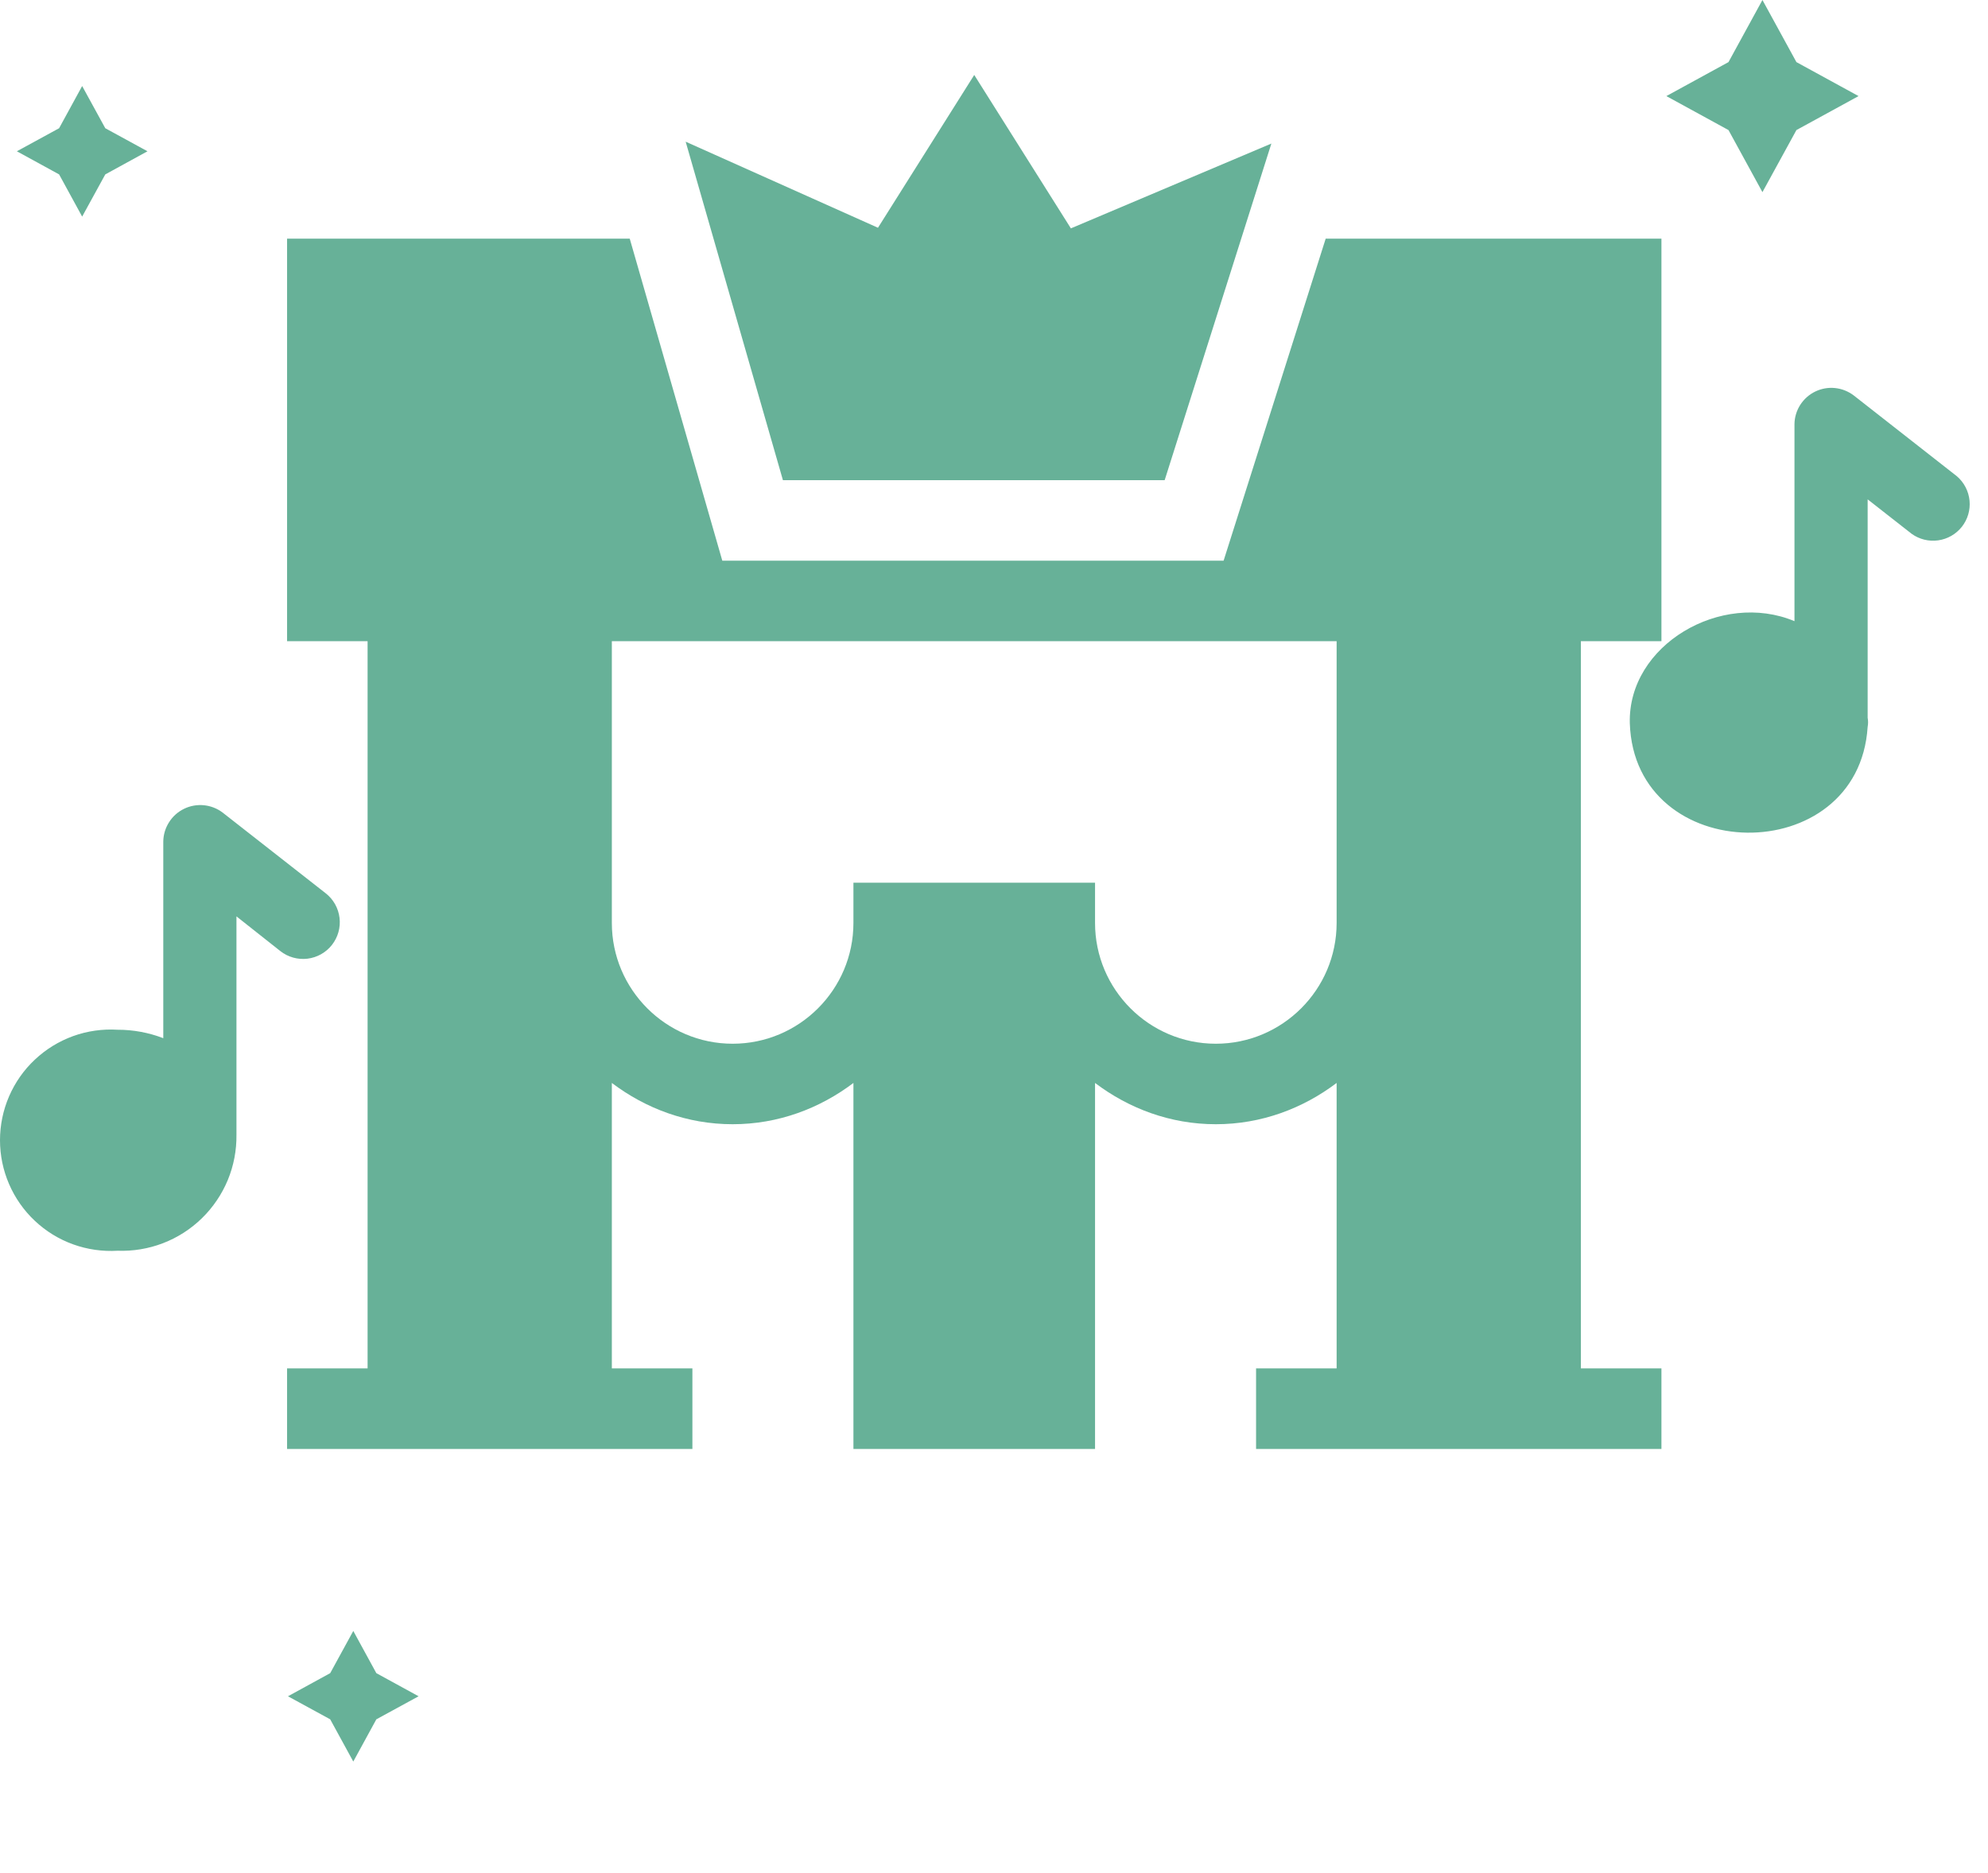
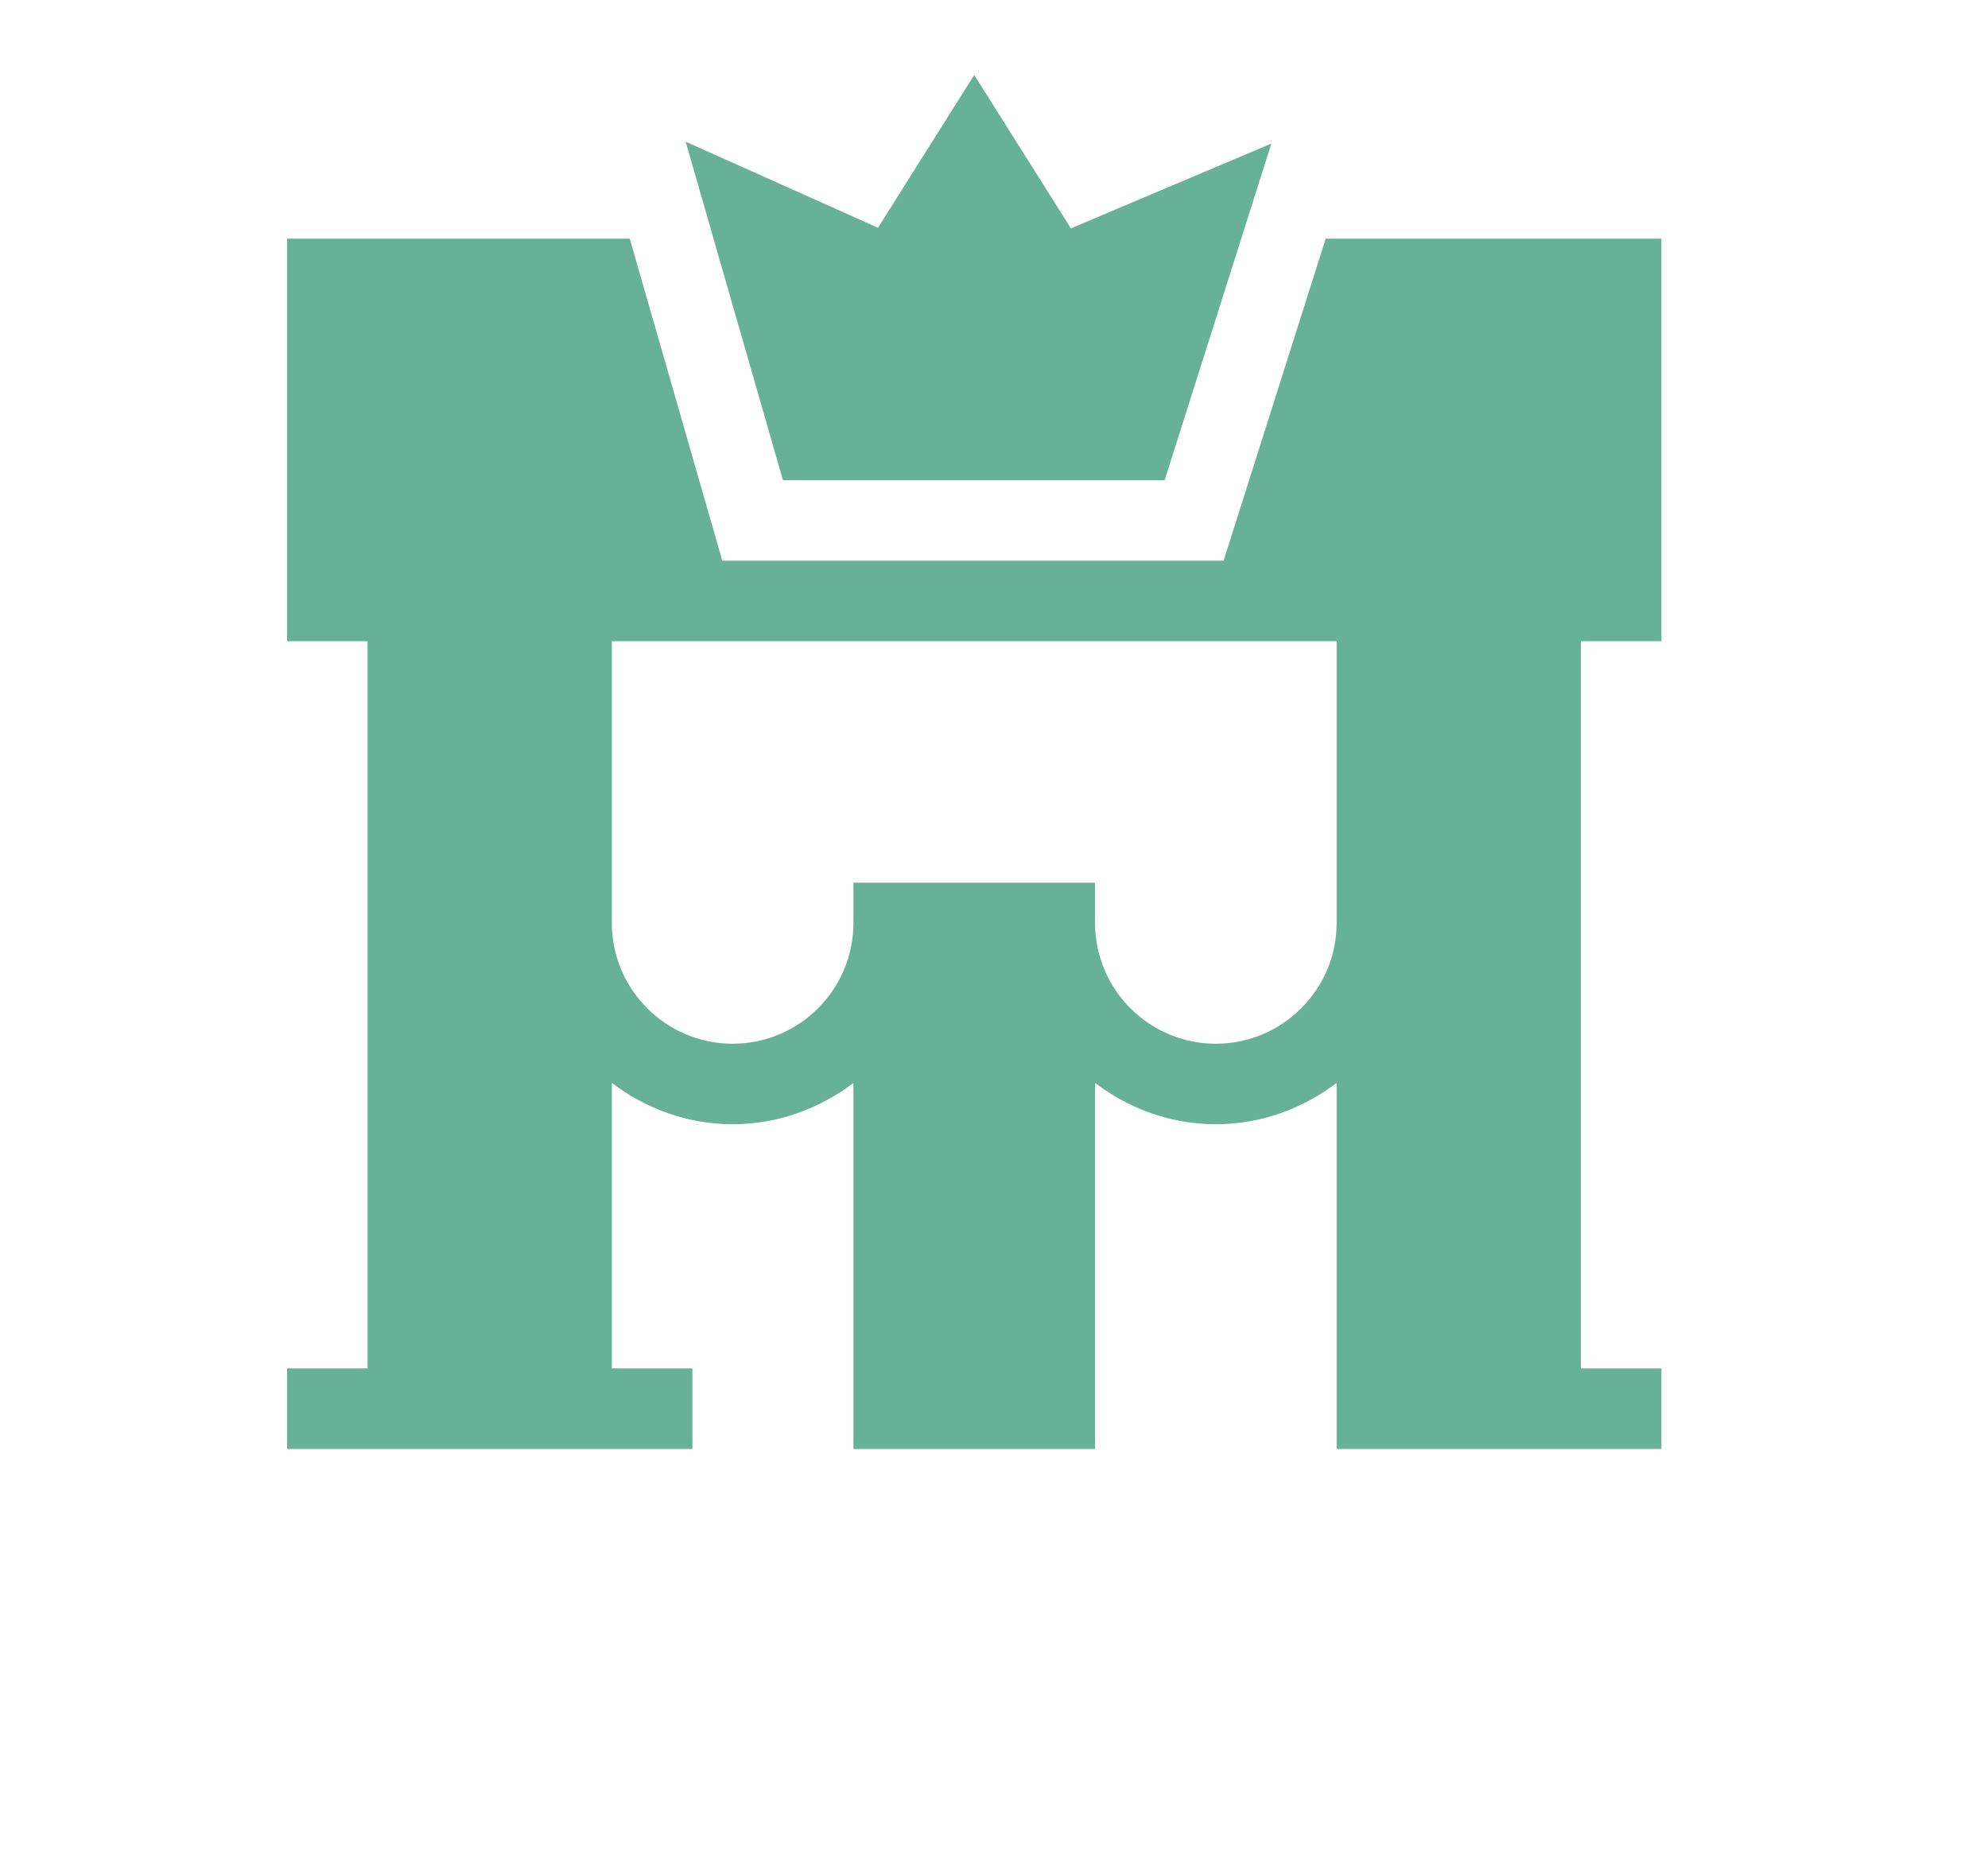
<svg xmlns="http://www.w3.org/2000/svg" width="52" height="49" viewBox="0 0 52 49" fill="none">
-   <path d="M46.1 5.027L46.989 3.403L48.614 2.514L46.989 1.625L46.1 0L45.212 1.625L43.587 2.514L45.212 3.403L46.1 5.027ZM9.241 42.672L8.637 43.776L7.532 44.381L8.637 44.984L9.241 46.089L9.844 44.984L10.949 44.381L9.844 43.776L9.241 42.672ZM2.149 5.667L2.754 4.563L3.858 3.958L2.754 3.355L2.149 2.251L1.546 3.355L0.441 3.958L1.546 4.563L2.149 5.667ZM7.334 24.885C7.534 25.042 7.789 25.113 8.042 25.083C8.295 25.052 8.526 24.923 8.683 24.722C8.84 24.522 8.912 24.267 8.881 24.014C8.851 23.761 8.721 23.53 8.521 23.373L5.821 21.258C5.679 21.151 5.509 21.085 5.332 21.068C5.154 21.051 4.975 21.083 4.815 21.161C4.654 21.239 4.519 21.36 4.423 21.511C4.327 21.661 4.274 21.835 4.271 22.014V27.163C3.889 27.016 3.484 26.941 3.075 26.942C2.681 26.918 2.285 26.974 1.913 27.108C1.541 27.243 1.201 27.452 0.913 27.723C0.624 27.993 0.395 28.32 0.238 28.683C0.081 29.046 0 29.437 0 29.833C0 30.228 0.081 30.619 0.238 30.982C0.395 31.345 0.624 31.672 0.913 31.943C1.201 32.214 1.541 32.423 1.913 32.557C2.285 32.691 2.681 32.748 3.075 32.724C3.481 32.739 3.886 32.672 4.265 32.526C4.645 32.38 4.99 32.158 5.281 31.874C5.572 31.59 5.802 31.25 5.958 30.875C6.113 30.5 6.19 30.096 6.185 29.69V23.976L7.334 24.885ZM51.188 12.462L48.489 10.347C48.347 10.239 48.178 10.171 48.001 10.153C47.823 10.134 47.644 10.166 47.484 10.243C47.323 10.32 47.187 10.441 47.09 10.591C46.994 10.741 46.941 10.915 46.938 11.093V16.252C45.022 15.45 42.576 16.873 42.631 18.923C42.754 22.688 48.612 22.76 48.852 19.018C48.867 18.939 48.867 18.857 48.852 18.778V13.065L50.001 13.965C50.201 14.11 50.45 14.172 50.695 14.138C50.94 14.104 51.162 13.977 51.316 13.783C51.469 13.589 51.541 13.343 51.517 13.097C51.493 12.851 51.375 12.623 51.188 12.462Z" fill="#67B198" />
  <path d="M30.464 12.563L33.255 3.756L28.011 5.975L25.483 1.961L22.965 5.959L17.935 3.707L20.479 12.563H30.464Z" fill="#67B198" />
-   <path d="M18.111 37.91V35.803H16.004V28.334C16.887 29.002 17.974 29.414 19.164 29.414C20.354 29.414 21.441 29.002 22.323 28.334V37.91H28.643V28.334C29.526 29.002 30.612 29.414 31.802 29.414C32.992 29.414 34.079 29.002 34.962 28.334V35.803H32.855V37.91H43.458V35.803H41.351V16.776H43.458V6.244H34.676L32.006 14.669H18.893L16.472 6.244H7.509V16.776H9.615V35.803H7.509V37.91H18.111ZM34.962 16.776V24.148C34.962 25.89 33.544 27.308 31.802 27.308C30.06 27.308 28.643 25.89 28.643 24.148V23.095H22.323V24.148C22.323 25.89 20.906 27.308 19.164 27.308C17.422 27.308 16.004 25.89 16.004 24.148V16.776H34.962Z" fill="#67B198" />
+   <path d="M18.111 37.91V35.803H16.004V28.334C16.887 29.002 17.974 29.414 19.164 29.414C20.354 29.414 21.441 29.002 22.323 28.334V37.91H28.643V28.334C29.526 29.002 30.612 29.414 31.802 29.414C32.992 29.414 34.079 29.002 34.962 28.334V35.803V37.91H43.458V35.803H41.351V16.776H43.458V6.244H34.676L32.006 14.669H18.893L16.472 6.244H7.509V16.776H9.615V35.803H7.509V37.91H18.111ZM34.962 16.776V24.148C34.962 25.89 33.544 27.308 31.802 27.308C30.06 27.308 28.643 25.89 28.643 24.148V23.095H22.323V24.148C22.323 25.89 20.906 27.308 19.164 27.308C17.422 27.308 16.004 25.89 16.004 24.148V16.776H34.962Z" fill="#67B198" />
</svg>